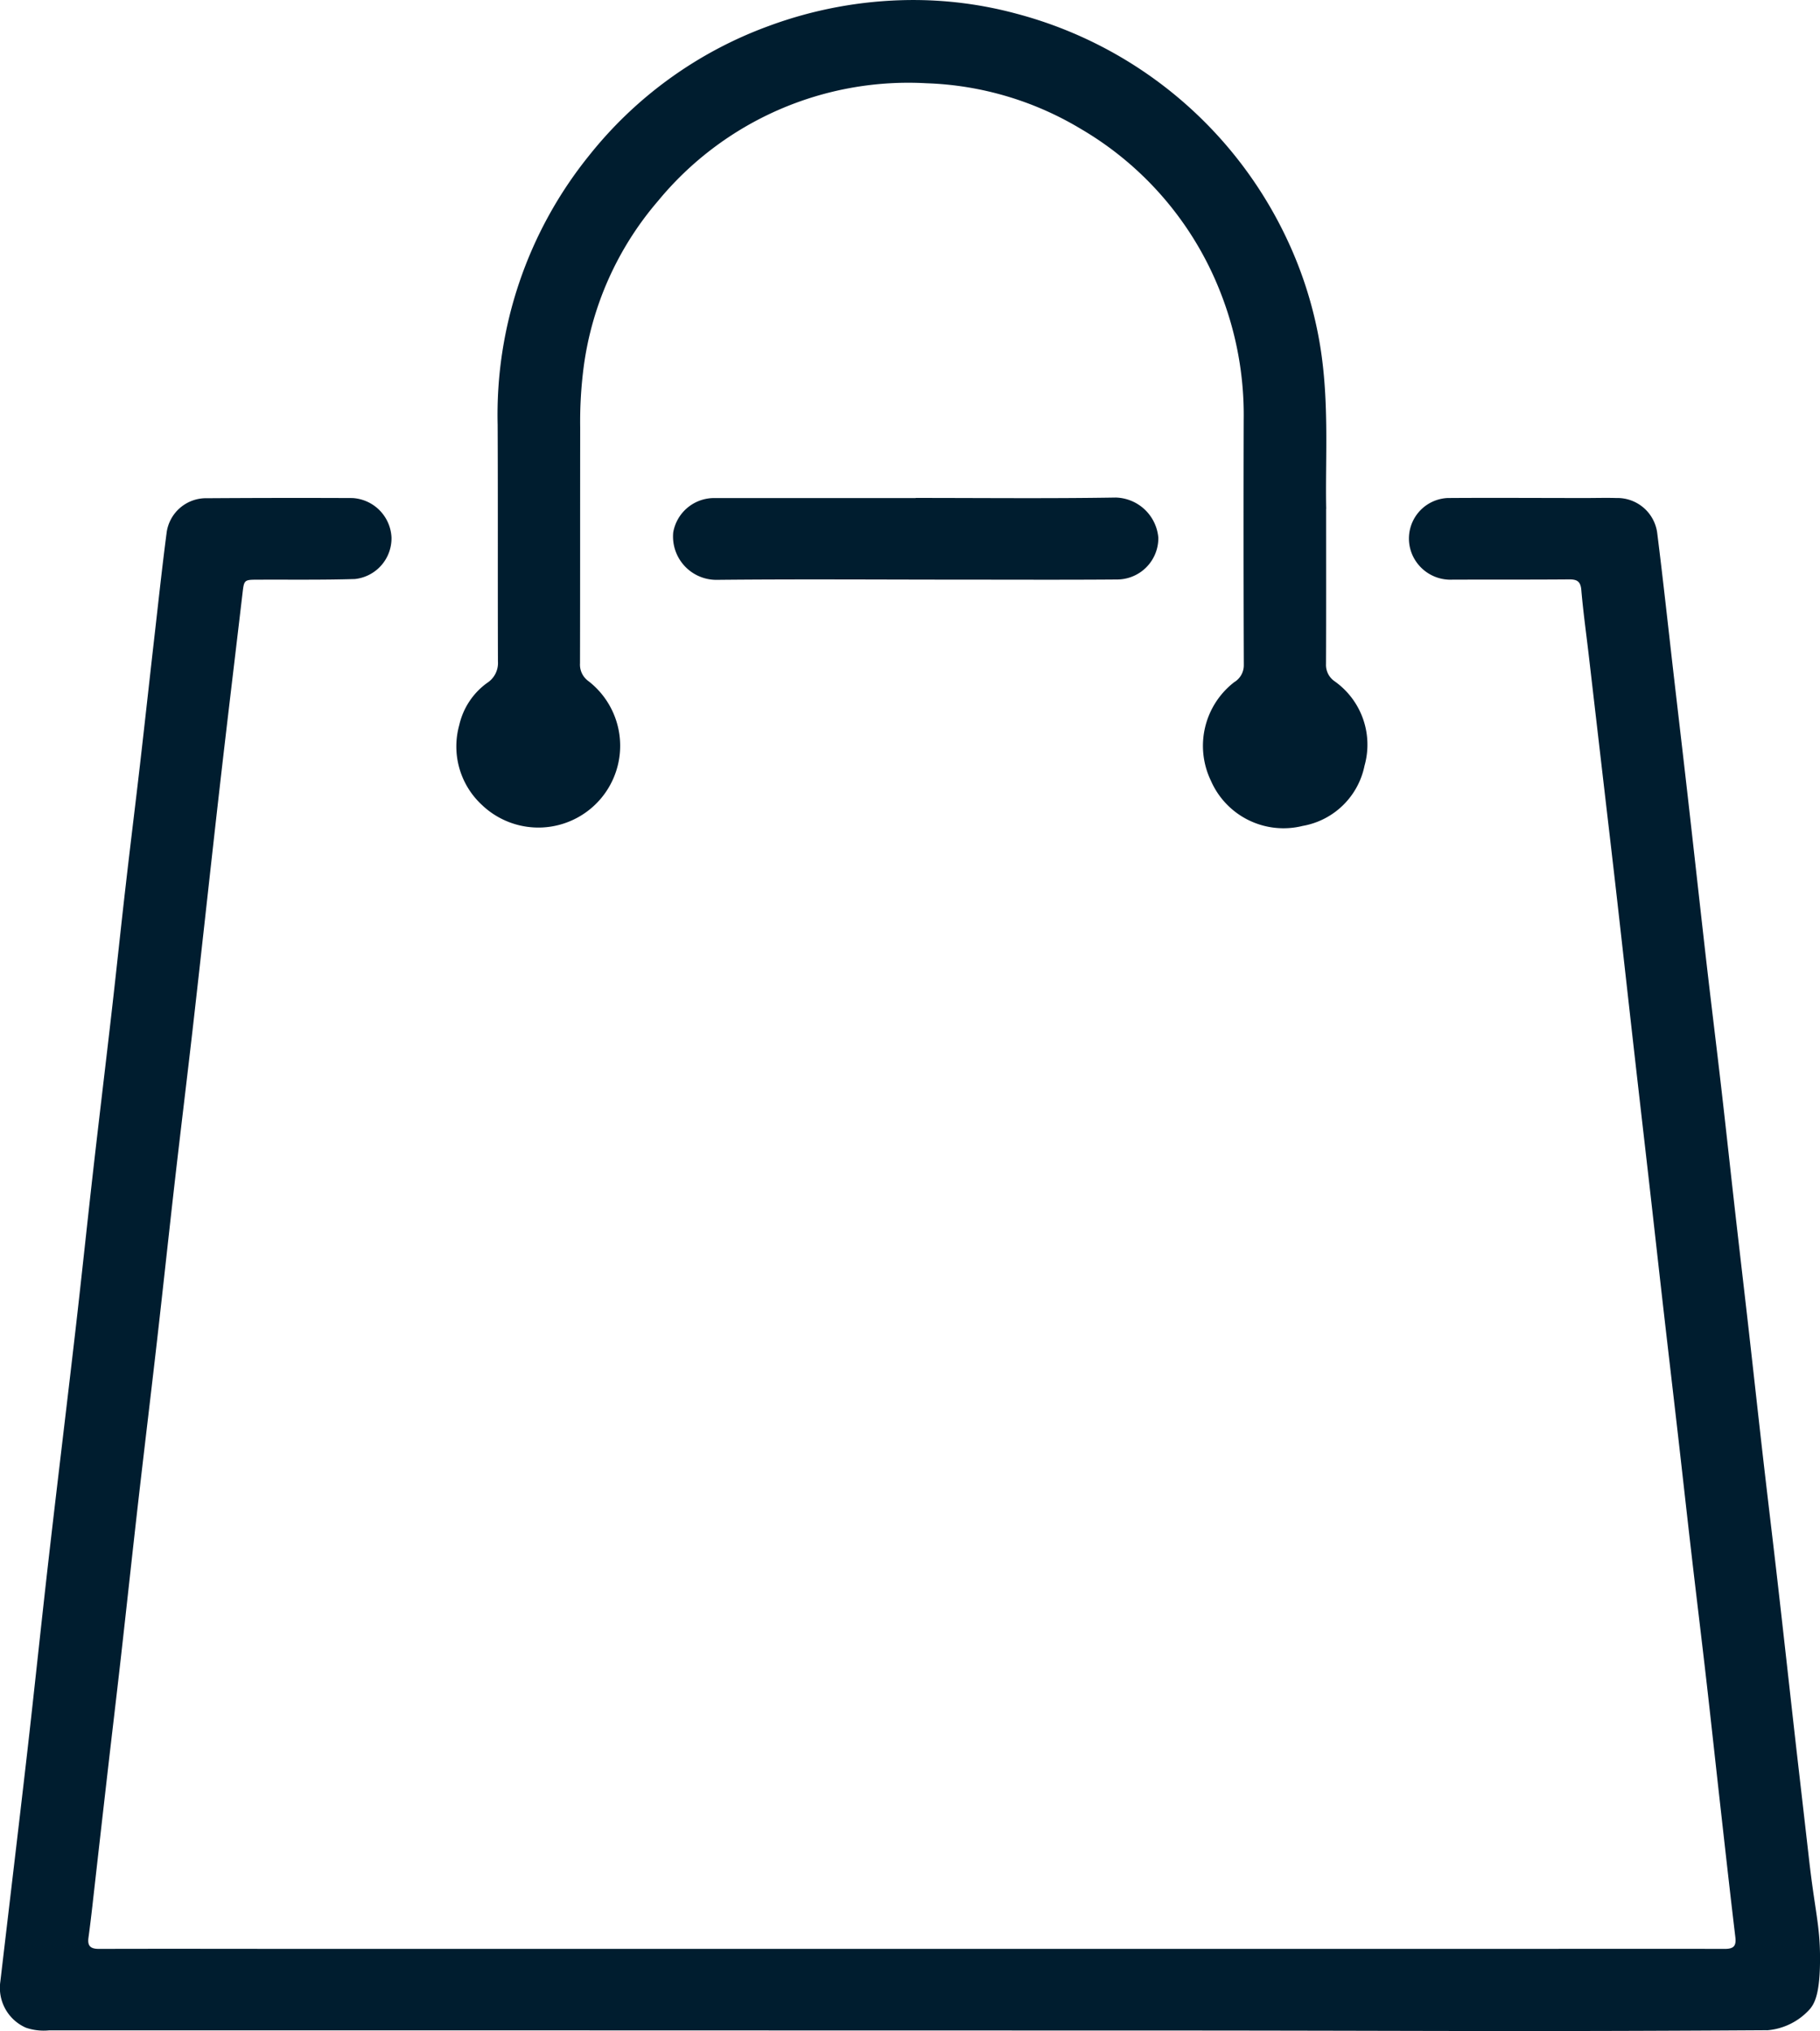
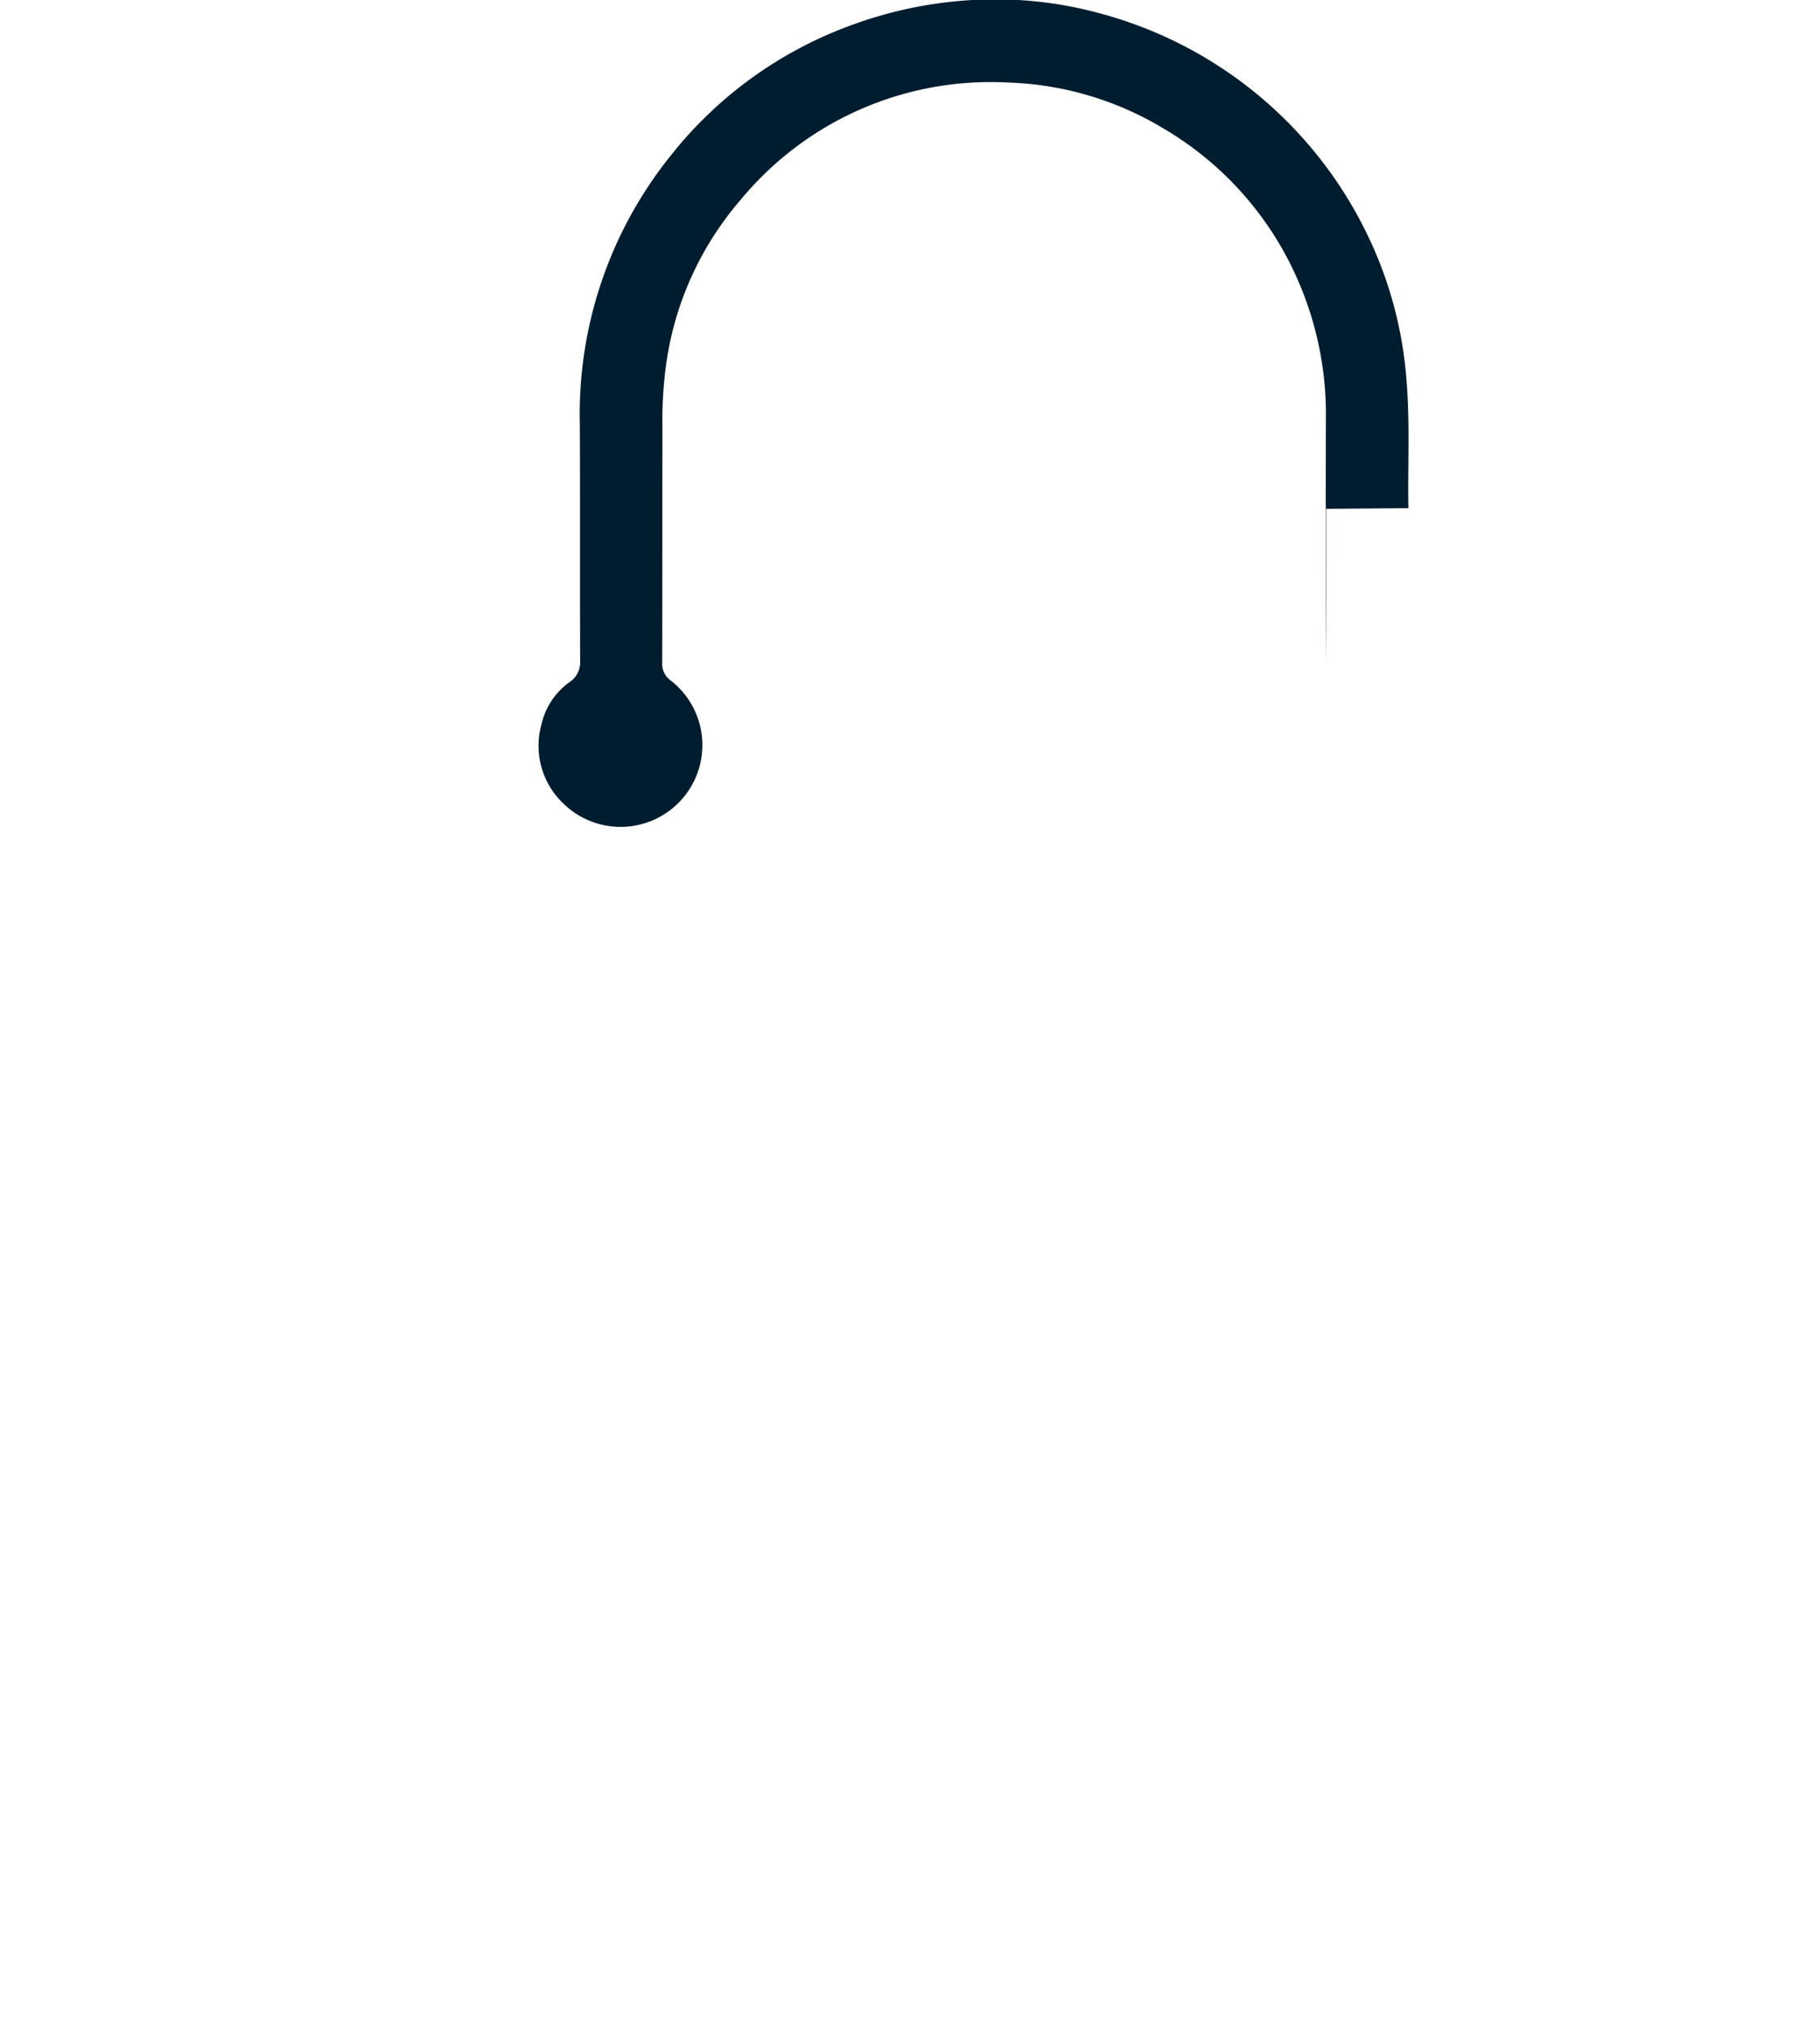
<svg xmlns="http://www.w3.org/2000/svg" width="132.003" height="147.319" viewBox="0 0 132.003 147.319">
  <defs>
    <style>.a{fill:#001d2f;}</style>
  </defs>
  <g transform="translate(-685.5 -1246.134)">
-     <path class="a" d="M128.141,364.786l-3.678.021c-16.435.087-22.928,0-42.368,0-40.4-.007-40.241-.009-40.378-.009q-19.085,0-38.168,0a3.979,3.979,0,0,1-1.669-.195,3.155,3.155,0,0,1-1.853-3.361c.641-5.485,1.3-10.967,1.93-16.454.541-4.729,1.031-9.465,1.572-14.194.636-5.558,1.314-11.112,1.955-16.67.444-3.851.844-7.708,1.282-11.56.441-3.876.911-7.749,1.354-11.626.343-3,.653-6,1-9,.331-2.9.693-5.8,1.028-8.7.346-3,.673-6,1.014-9,.3-2.609.576-5.22.917-7.824a2.883,2.883,0,0,1,2.949-2.549q5.268-.035,10.537-.013a3.006,3.006,0,0,1,2.83,2.853,2.971,2.971,0,0,1-2.652,3.021c-2.331.072-4.665.038-7,.048-1.047,0-1.038,0-1.157,1.015-.549,4.679-1.116,9.357-1.65,14.037-.642,5.632-1.249,11.269-1.888,16.9-.434,3.828-.906,7.652-1.344,11.48-.449,3.925-.868,7.853-1.316,11.778-.437,3.827-.9,7.652-1.34,11.48-.44,3.852-.853,7.707-1.288,11.559-.325,2.877-.672,5.753-1,8.63q-.537,4.68-1.064,9.362c-.086.756-.177,1.511-.28,2.265-.084.612.165.81.779.808,5.428-.016,10.856,0,16.284,0q14,0,28,0,13.926,0,27.852,0,14,0,28,0c5.919,0,11.839-.014,17.758,0,.675,0,.85-.226.773-.867-.379-3.167-.731-6.337-1.087-9.507-.343-3.048-.67-6.1-1.019-9.145s-.723-6.091-1.075-9.139c-.328-2.827-.639-5.656-.963-8.484-.357-3.121-.725-6.24-1.081-9.36-.334-2.926-.658-5.853-.991-8.779-.355-3.121-.717-6.241-1.07-9.362-.437-3.853-.863-7.706-1.3-11.559-.338-2.975-.689-5.948-1.034-8.922q-.509-4.387-1.018-8.774c-.182-1.56-.4-3.117-.533-4.68-.055-.622-.321-.762-.886-.757-2.825.023-5.649.009-8.474.019a3.019,3.019,0,0,1-2.755-1.522,2.944,2.944,0,0,1,2.415-4.4c3.341-.024,6.681,0,10.021,0,.736,0,1.474-.022,2.21,0a2.915,2.915,0,0,1,2.983,2.606c.426,3.384.789,6.776,1.18,10.165.337,2.925.683,5.85,1.015,8.776.457,4.023.9,8.048,1.359,12.07.35,3.047.729,6.091,1.08,9.139.332,2.876.641,5.756.966,8.633.334,2.95.681,5.9,1.016,8.85.356,3.145.7,6.292,1.06,9.437.349,3.048.721,6.093,1.068,9.14.435,3.8.853,7.608,1.283,11.412.166,1.47.414,3.581.973,8.484.43,3.772.79,4.789.8,7.1.015,2.628-.382,3.339-.7,3.748a4.644,4.644,0,0,1-3.167,1.583" transform="translate(685.5 1028.607)" />
-     <path class="a" d="M175.29,168.152c0,4.188.008,7.724-.008,11.26a1.436,1.436,0,0,0,.617,1.243,5.629,5.629,0,0,1,2.177,6.127,5.554,5.554,0,0,1-4.489,4.37,5.747,5.747,0,0,1-6.654-3.28,5.836,5.836,0,0,1,1.693-7.148,1.431,1.431,0,0,0,.694-1.263q-.032-8.878-.008-17.756a24.262,24.262,0,0,0-1.665-9.2,23.746,23.746,0,0,0-10.163-11.92,23.2,23.2,0,0,0-11.153-3.3,23.51,23.51,0,0,0-19.489,8.528,23.126,23.126,0,0,0-5.4,12.047,30.775,30.775,0,0,0-.253,4.4c-.008,5.7,0,11.4-.013,17.094a1.473,1.473,0,0,0,.617,1.3,5.931,5.931,0,1,1-7.728,8.979,5.773,5.773,0,0,1-1.646-5.8,5.18,5.18,0,0,1,2.035-3.064,1.711,1.711,0,0,0,.769-1.547c-.019-5.722.005-11.444-.021-17.166a29.921,29.921,0,0,1,6.621-19.515,29.61,29.61,0,0,1,13.013-9.4,30.3,30.3,0,0,1,10.213-1.893,28.668,28.668,0,0,1,7.782.991,30.189,30.189,0,0,1,19.631,16.377,29.2,29.2,0,0,1,2.392,7.693c.681,4.148.366,8.327.442,11.843" transform="translate(606.392 1114.889)" />
-     <path class="a" d="M182.991,253.58c4.838,0,9.677.05,14.514-.028a3.185,3.185,0,0,1,3.085,2.917,3,3,0,0,1-3.03,3.027c-3.684.029-7.368.012-11.051.011-5.993,0-11.985-.046-17.977.015a3.143,3.143,0,0,1-3.126-3.449,3.011,3.011,0,0,1,2.85-2.482q7.368,0,14.736,0v-.01" transform="translate(568.923 1028.671)" />
+     <path class="a" d="M175.29,168.152c0,4.188.008,7.724-.008,11.26q-.032-8.878-.008-17.756a24.262,24.262,0,0,0-1.665-9.2,23.746,23.746,0,0,0-10.163-11.92,23.2,23.2,0,0,0-11.153-3.3,23.51,23.51,0,0,0-19.489,8.528,23.126,23.126,0,0,0-5.4,12.047,30.775,30.775,0,0,0-.253,4.4c-.008,5.7,0,11.4-.013,17.094a1.473,1.473,0,0,0,.617,1.3,5.931,5.931,0,1,1-7.728,8.979,5.773,5.773,0,0,1-1.646-5.8,5.18,5.18,0,0,1,2.035-3.064,1.711,1.711,0,0,0,.769-1.547c-.019-5.722.005-11.444-.021-17.166a29.921,29.921,0,0,1,6.621-19.515,29.61,29.61,0,0,1,13.013-9.4,30.3,30.3,0,0,1,10.213-1.893,28.668,28.668,0,0,1,7.782.991,30.189,30.189,0,0,1,19.631,16.377,29.2,29.2,0,0,1,2.392,7.693c.681,4.148.366,8.327.442,11.843" transform="translate(606.392 1114.889)" />
  </g>
</svg>